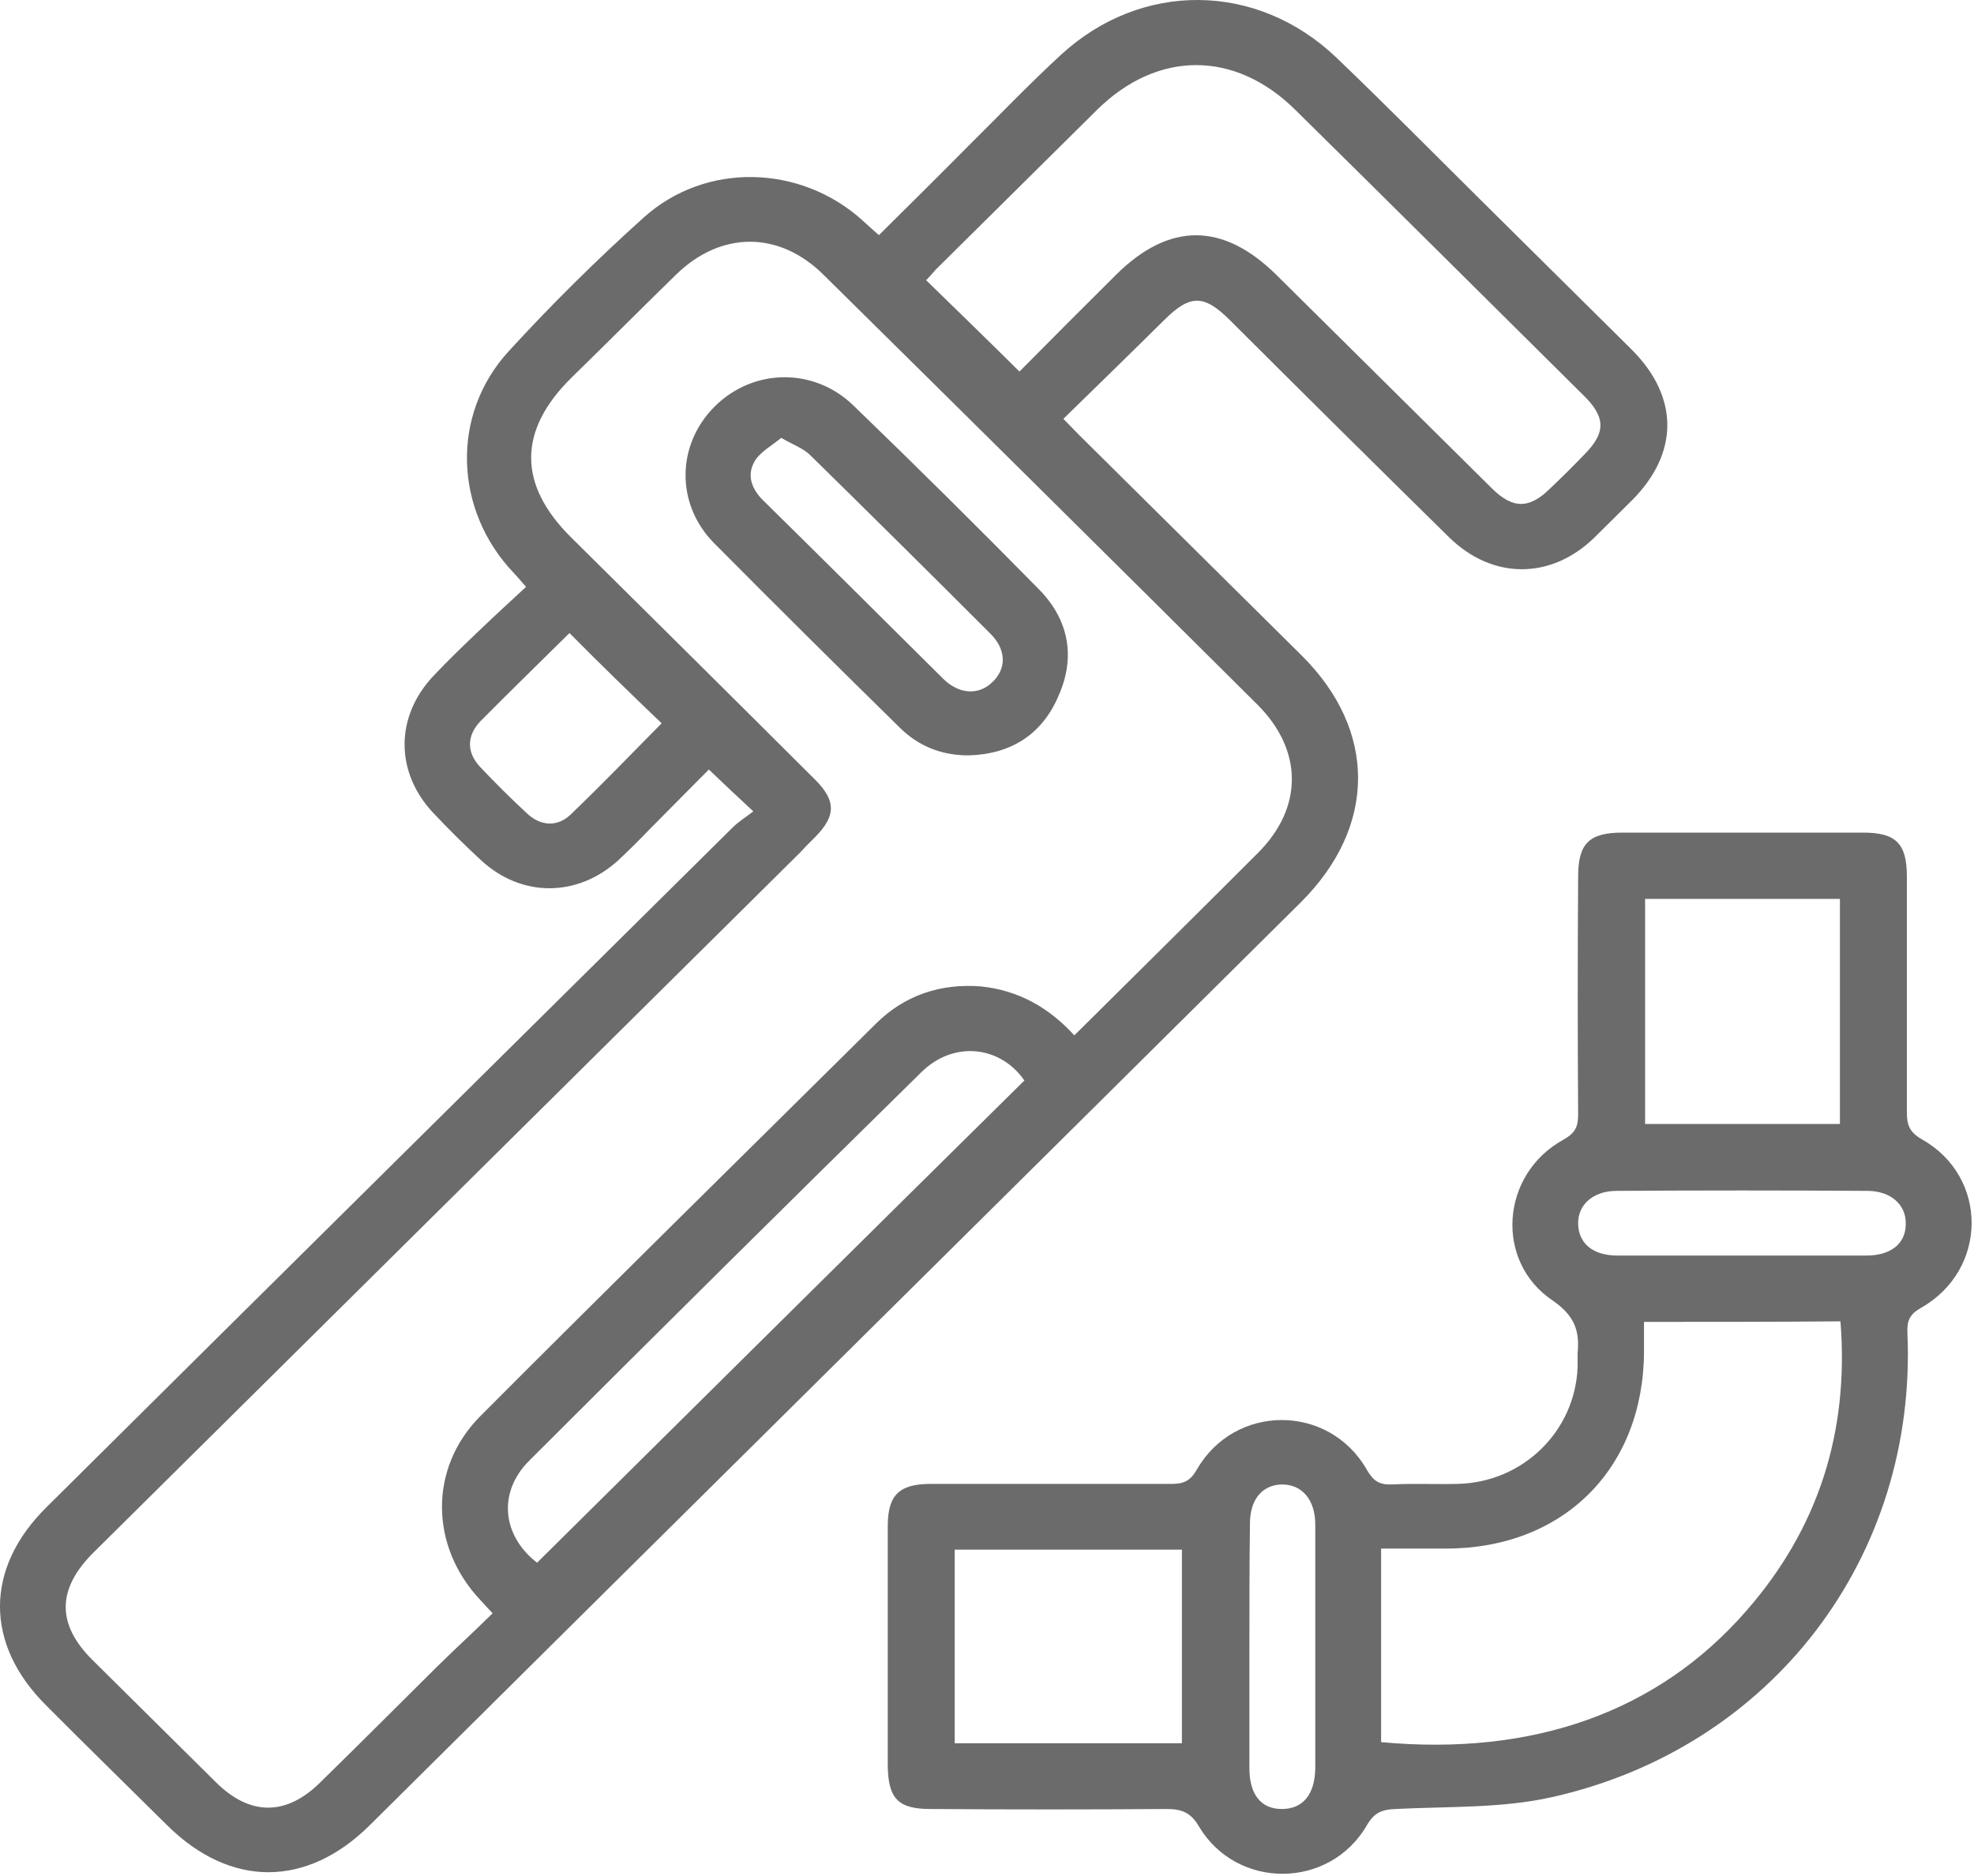
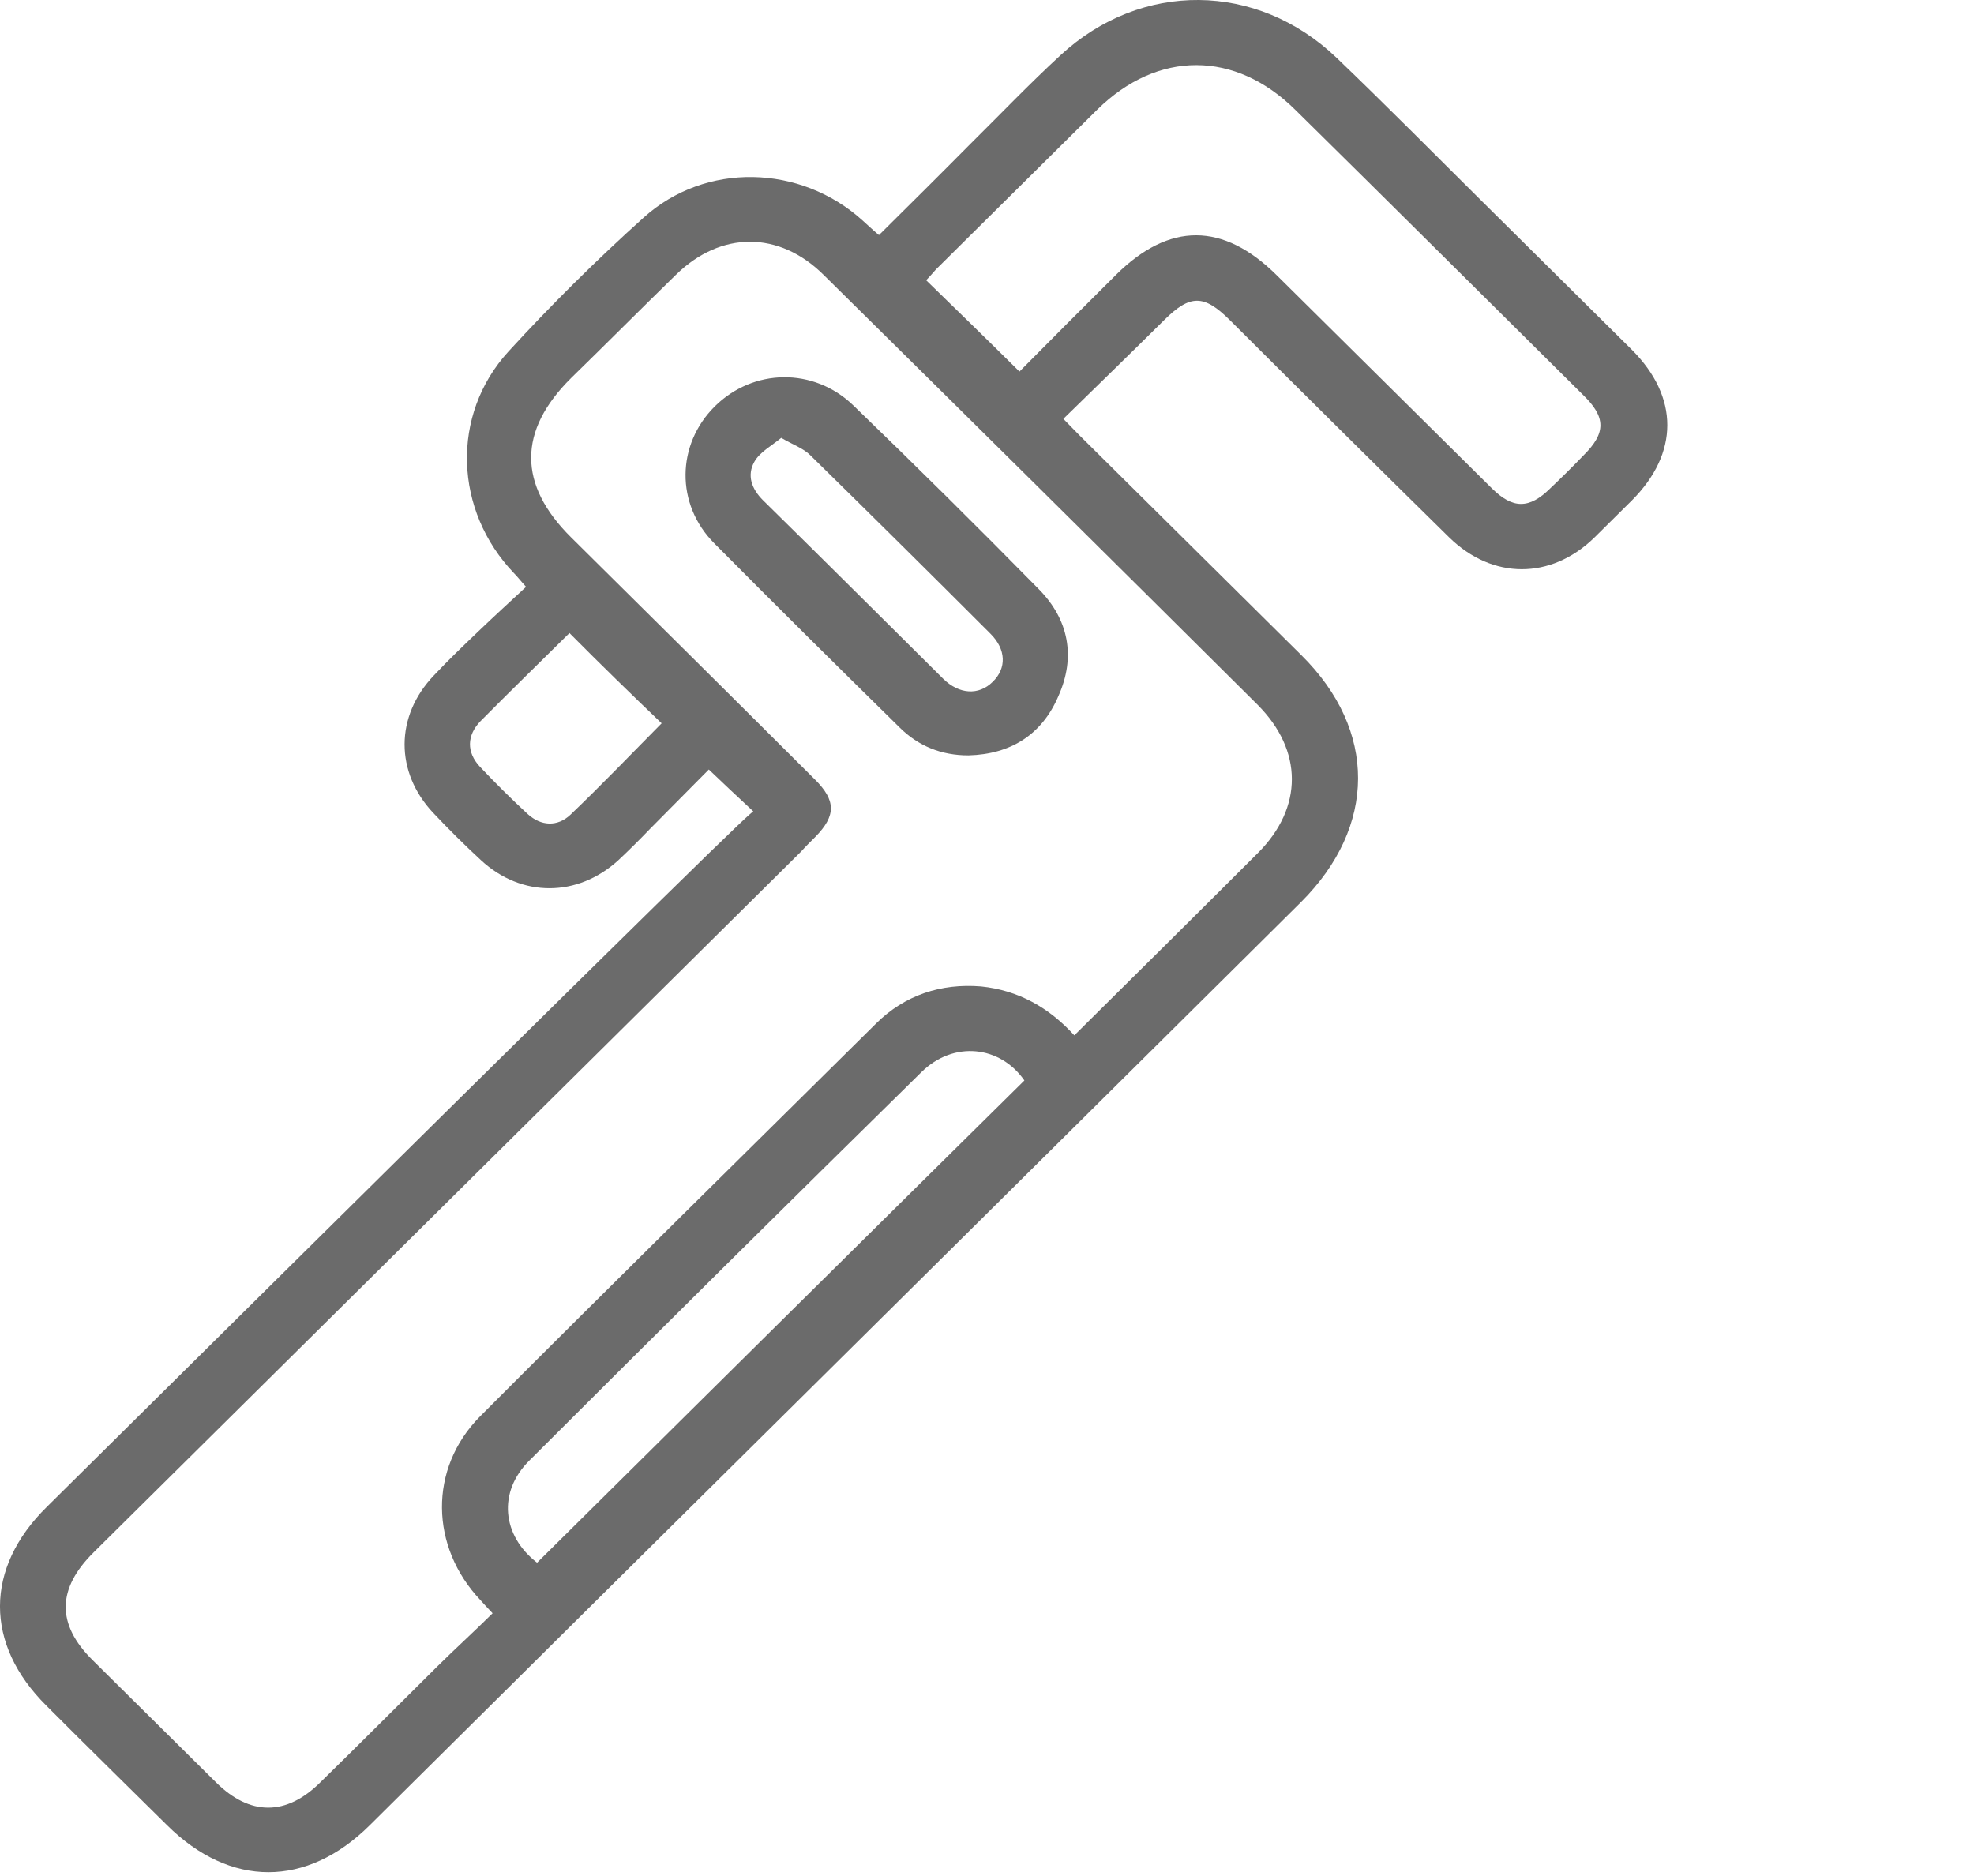
<svg xmlns="http://www.w3.org/2000/svg" viewBox="0 0 68.9 65.484" fill="none">
-   <path d="M26.293 28.321C25.699 27.771 25.258 27.353 24.741 26.86C24.09 27.524 23.381 28.226 22.691 28.929C22.327 29.308 21.964 29.669 21.58 30.029C20.163 31.32 18.209 31.339 16.792 30.029C16.217 29.498 15.662 28.948 15.125 28.378C13.784 26.955 13.784 25 15.144 23.577C15.642 23.046 16.179 22.533 16.715 22.021C17.251 21.508 17.788 21.015 18.362 20.484C18.171 20.275 18.056 20.123 17.941 20.009C15.853 17.827 15.719 14.487 17.749 12.267C19.244 10.635 20.814 9.078 22.462 7.598C24.626 5.644 27.94 5.739 30.104 7.693C30.277 7.845 30.449 8.016 30.679 8.206C31.752 7.143 32.786 6.118 33.82 5.074C34.893 4.012 35.927 2.93 37.019 1.924C39.835 -0.676 43.877 -0.638 46.654 2.019C48.397 3.689 50.083 5.397 51.788 7.086C53.512 8.794 55.236 10.502 56.96 12.21C58.607 13.861 58.607 15.815 56.96 17.466C56.519 17.903 56.078 18.339 55.638 18.776C54.125 20.237 52.094 20.237 50.581 18.757C48.014 16.233 45.467 13.709 42.919 11.166C42.019 10.274 41.54 10.274 40.64 11.166C39.49 12.305 38.341 13.424 37.115 14.62C37.326 14.829 37.498 15.018 37.671 15.189C40.257 17.751 42.842 20.313 45.428 22.875C48.072 25.494 48.053 28.853 45.409 31.49C34.567 42.251 23.726 52.972 12.903 63.713C10.7 65.896 8.038 65.896 5.835 63.713C4.437 62.328 3.019 60.943 1.621 59.538C-0.544 57.394 -0.544 54.737 1.64 52.593C9.609 44.679 17.596 36.785 25.565 28.891C25.775 28.682 26.025 28.53 26.293 28.321ZM37.498 36.14C39.663 33.995 41.789 31.889 43.915 29.764C45.486 28.188 45.486 26.196 43.896 24.602C38.858 19.592 33.801 14.582 28.744 9.591C27.193 8.054 25.163 8.054 23.592 9.591C22.366 10.786 21.159 12.001 19.933 13.196C18.075 15.037 18.075 16.916 19.933 18.757C22.768 21.565 25.603 24.374 28.438 27.202C29.185 27.942 29.185 28.473 28.457 29.213C28.285 29.384 28.112 29.555 27.959 29.726C19.722 37.886 11.505 46.027 3.268 54.187C1.985 55.458 1.966 56.692 3.23 57.945C4.667 59.368 6.103 60.791 7.54 62.214C8.727 63.391 9.992 63.391 11.179 62.214C12.539 60.886 13.88 59.538 15.24 58.191C15.872 57.565 16.543 56.958 17.194 56.312C17.002 56.104 16.887 55.99 16.773 55.857C15.01 53.997 14.953 51.264 16.753 49.443C21.331 44.85 25.967 40.296 30.583 35.722C31.579 34.735 32.844 34.318 34.242 34.432C35.544 34.565 36.617 35.172 37.498 36.14ZM35.583 12.969C36.675 11.868 37.805 10.73 38.954 9.591C40.812 7.75 42.689 7.75 44.566 9.61C47.076 12.096 49.566 14.563 52.075 17.049C52.803 17.77 53.378 17.77 54.106 17.049C54.508 16.669 54.891 16.29 55.274 15.891C56.059 15.113 56.059 14.563 55.255 13.785C51.903 10.464 48.57 7.143 45.218 3.841C43.111 1.753 40.41 1.753 38.303 3.822C36.425 5.682 34.548 7.541 32.671 9.401C32.537 9.553 32.403 9.705 32.326 9.781C33.437 10.862 34.491 11.887 35.583 12.969ZM18.746 54.547C24.435 48.911 30.085 43.313 35.755 37.715C34.912 36.5 33.284 36.311 32.154 37.43C27.576 41.928 23.017 46.444 18.477 50.98C17.366 52.081 17.52 53.599 18.746 54.547ZM19.876 22.097C18.86 23.103 17.807 24.127 16.773 25.171C16.294 25.665 16.275 26.253 16.753 26.765C17.29 27.334 17.845 27.885 18.42 28.416C18.88 28.834 19.454 28.872 19.914 28.435C21.006 27.391 22.059 26.291 23.094 25.247C22.021 24.222 20.968 23.197 19.876 22.097Z" fill="#6B6B6B" />
-   <path d="M30.986 57.47C30.986 56.066 30.986 54.681 30.986 53.276C30.986 52.176 31.388 51.796 32.499 51.796C35.296 51.796 38.093 51.796 40.889 51.796C41.311 51.796 41.54 51.701 41.77 51.303C43.092 48.988 46.387 48.988 47.708 51.303C47.938 51.701 48.149 51.834 48.589 51.815C49.355 51.777 50.122 51.815 50.888 51.796C53.148 51.739 54.968 49.974 55.064 47.735C55.064 47.564 55.064 47.393 55.064 47.242C55.14 46.464 54.968 45.932 54.202 45.401C52.152 44.034 52.382 40.979 54.566 39.784C54.968 39.556 55.083 39.347 55.083 38.911C55.064 36.14 55.064 33.369 55.083 30.599C55.083 29.441 55.466 29.062 56.634 29.062C59.431 29.062 62.228 29.062 65.024 29.062C66.174 29.062 66.557 29.441 66.557 30.599C66.557 33.35 66.557 36.083 66.557 38.835C66.557 39.271 66.652 39.518 67.074 39.765C69.411 41.074 69.392 44.319 67.055 45.648C66.652 45.875 66.557 46.103 66.576 46.521C66.921 54.339 61.864 61 54.182 62.727C52.42 63.126 50.543 63.05 48.704 63.144C48.225 63.163 47.957 63.277 47.708 63.714C46.406 65.953 43.168 65.972 41.847 63.752C41.56 63.258 41.234 63.144 40.717 63.144C37.977 63.163 35.219 63.163 32.48 63.144C31.35 63.144 31.005 62.784 30.986 61.645C30.986 60.26 30.986 58.856 30.986 57.47ZM57.382 46.141C57.382 46.54 57.382 46.862 57.382 47.185C57.362 51.265 54.566 54.054 50.467 54.054C49.739 54.054 49.011 54.054 48.206 54.054C48.206 55.25 48.206 56.351 48.206 57.451C48.206 58.571 48.206 59.709 48.206 60.81C53.531 61.304 57.88 59.748 60.944 56.237C63.473 53.352 64.545 49.974 64.239 46.122C61.94 46.141 59.718 46.141 57.382 46.141ZM64.22 31.377C61.902 31.377 59.661 31.377 57.42 31.377C57.42 34.034 57.42 36.652 57.42 39.233C59.718 39.233 61.94 39.233 64.22 39.233C64.22 36.614 64.22 34.015 64.22 31.377ZM41.253 60.848C41.253 58.533 41.253 56.313 41.253 54.092C38.571 54.092 35.966 54.092 33.323 54.092C33.323 56.37 33.323 58.59 33.323 60.848C36.005 60.848 38.61 60.848 41.253 60.848ZM60.772 43.826C62.228 43.826 63.683 43.826 65.139 43.826C66.001 43.826 66.518 43.408 66.518 42.725C66.538 42.061 66.001 41.568 65.178 41.568C62.266 41.549 59.354 41.549 56.424 41.568C55.6 41.568 55.064 42.061 55.083 42.725C55.102 43.408 55.6 43.826 56.462 43.826C57.918 43.826 59.354 43.826 60.772 43.826ZM43.609 57.527C43.609 58.932 43.609 60.317 43.609 61.721C43.609 62.632 44.011 63.144 44.739 63.144C45.467 63.144 45.888 62.651 45.908 61.74C45.908 58.894 45.908 56.066 45.908 53.219C45.908 52.346 45.448 51.815 44.739 51.815C44.05 51.834 43.628 52.346 43.628 53.181C43.609 54.643 43.609 56.085 43.609 57.527Z" fill="#6B6B6B" />
+   <path d="M26.293 28.321C25.699 27.771 25.258 27.353 24.741 26.86C24.09 27.524 23.381 28.226 22.691 28.929C22.327 29.308 21.964 29.669 21.58 30.029C20.163 31.32 18.209 31.339 16.792 30.029C16.217 29.498 15.662 28.948 15.125 28.378C13.784 26.955 13.784 25 15.144 23.577C15.642 23.046 16.179 22.533 16.715 22.021C17.251 21.508 17.788 21.015 18.362 20.484C18.171 20.275 18.056 20.123 17.941 20.009C15.853 17.827 15.719 14.487 17.749 12.267C19.244 10.635 20.814 9.078 22.462 7.598C24.626 5.644 27.94 5.739 30.104 7.693C30.277 7.845 30.449 8.016 30.679 8.206C31.752 7.143 32.786 6.118 33.82 5.074C34.893 4.012 35.927 2.93 37.019 1.924C39.835 -0.676 43.877 -0.638 46.654 2.019C48.397 3.689 50.083 5.397 51.788 7.086C53.512 8.794 55.236 10.502 56.96 12.21C58.607 13.861 58.607 15.815 56.96 17.466C56.519 17.903 56.078 18.339 55.638 18.776C54.125 20.237 52.094 20.237 50.581 18.757C48.014 16.233 45.467 13.709 42.919 11.166C42.019 10.274 41.54 10.274 40.64 11.166C39.49 12.305 38.341 13.424 37.115 14.62C37.326 14.829 37.498 15.018 37.671 15.189C40.257 17.751 42.842 20.313 45.428 22.875C48.072 25.494 48.053 28.853 45.409 31.49C34.567 42.251 23.726 52.972 12.903 63.713C10.7 65.896 8.038 65.896 5.835 63.713C4.437 62.328 3.019 60.943 1.621 59.538C-0.544 57.394 -0.544 54.737 1.64 52.593C25.775 28.682 26.025 28.53 26.293 28.321ZM37.498 36.14C39.663 33.995 41.789 31.889 43.915 29.764C45.486 28.188 45.486 26.196 43.896 24.602C38.858 19.592 33.801 14.582 28.744 9.591C27.193 8.054 25.163 8.054 23.592 9.591C22.366 10.786 21.159 12.001 19.933 13.196C18.075 15.037 18.075 16.916 19.933 18.757C22.768 21.565 25.603 24.374 28.438 27.202C29.185 27.942 29.185 28.473 28.457 29.213C28.285 29.384 28.112 29.555 27.959 29.726C19.722 37.886 11.505 46.027 3.268 54.187C1.985 55.458 1.966 56.692 3.23 57.945C4.667 59.368 6.103 60.791 7.54 62.214C8.727 63.391 9.992 63.391 11.179 62.214C12.539 60.886 13.88 59.538 15.24 58.191C15.872 57.565 16.543 56.958 17.194 56.312C17.002 56.104 16.887 55.99 16.773 55.857C15.01 53.997 14.953 51.264 16.753 49.443C21.331 44.85 25.967 40.296 30.583 35.722C31.579 34.735 32.844 34.318 34.242 34.432C35.544 34.565 36.617 35.172 37.498 36.14ZM35.583 12.969C36.675 11.868 37.805 10.73 38.954 9.591C40.812 7.75 42.689 7.75 44.566 9.61C47.076 12.096 49.566 14.563 52.075 17.049C52.803 17.77 53.378 17.77 54.106 17.049C54.508 16.669 54.891 16.29 55.274 15.891C56.059 15.113 56.059 14.563 55.255 13.785C51.903 10.464 48.57 7.143 45.218 3.841C43.111 1.753 40.41 1.753 38.303 3.822C36.425 5.682 34.548 7.541 32.671 9.401C32.537 9.553 32.403 9.705 32.326 9.781C33.437 10.862 34.491 11.887 35.583 12.969ZM18.746 54.547C24.435 48.911 30.085 43.313 35.755 37.715C34.912 36.5 33.284 36.311 32.154 37.43C27.576 41.928 23.017 46.444 18.477 50.98C17.366 52.081 17.52 53.599 18.746 54.547ZM19.876 22.097C18.86 23.103 17.807 24.127 16.773 25.171C16.294 25.665 16.275 26.253 16.753 26.765C17.29 27.334 17.845 27.885 18.42 28.416C18.88 28.834 19.454 28.872 19.914 28.435C21.006 27.391 22.059 26.291 23.094 25.247C22.021 24.222 20.968 23.197 19.876 22.097Z" fill="#6B6B6B" />
  <path d="M33.8 26.367C32.862 26.367 32.057 26.044 31.406 25.399C29.241 23.273 27.077 21.129 24.931 18.965C23.572 17.599 23.61 15.512 24.951 14.183C26.292 12.855 28.399 12.817 29.778 14.145C31.961 16.252 34.126 18.396 36.252 20.559C37.306 21.622 37.555 22.932 36.942 24.298C36.367 25.645 35.275 26.329 33.8 26.367ZM27.268 15.284C26.924 15.568 26.521 15.777 26.33 16.119C26.062 16.593 26.234 17.068 26.636 17.466C28.743 19.535 30.831 21.622 32.919 23.691C33.475 24.241 34.164 24.279 34.643 23.805C35.141 23.33 35.122 22.666 34.566 22.116C32.479 20.028 30.391 17.96 28.284 15.891C28.035 15.644 27.69 15.531 27.268 15.284Z" fill="#6B6B6B" />
</svg>